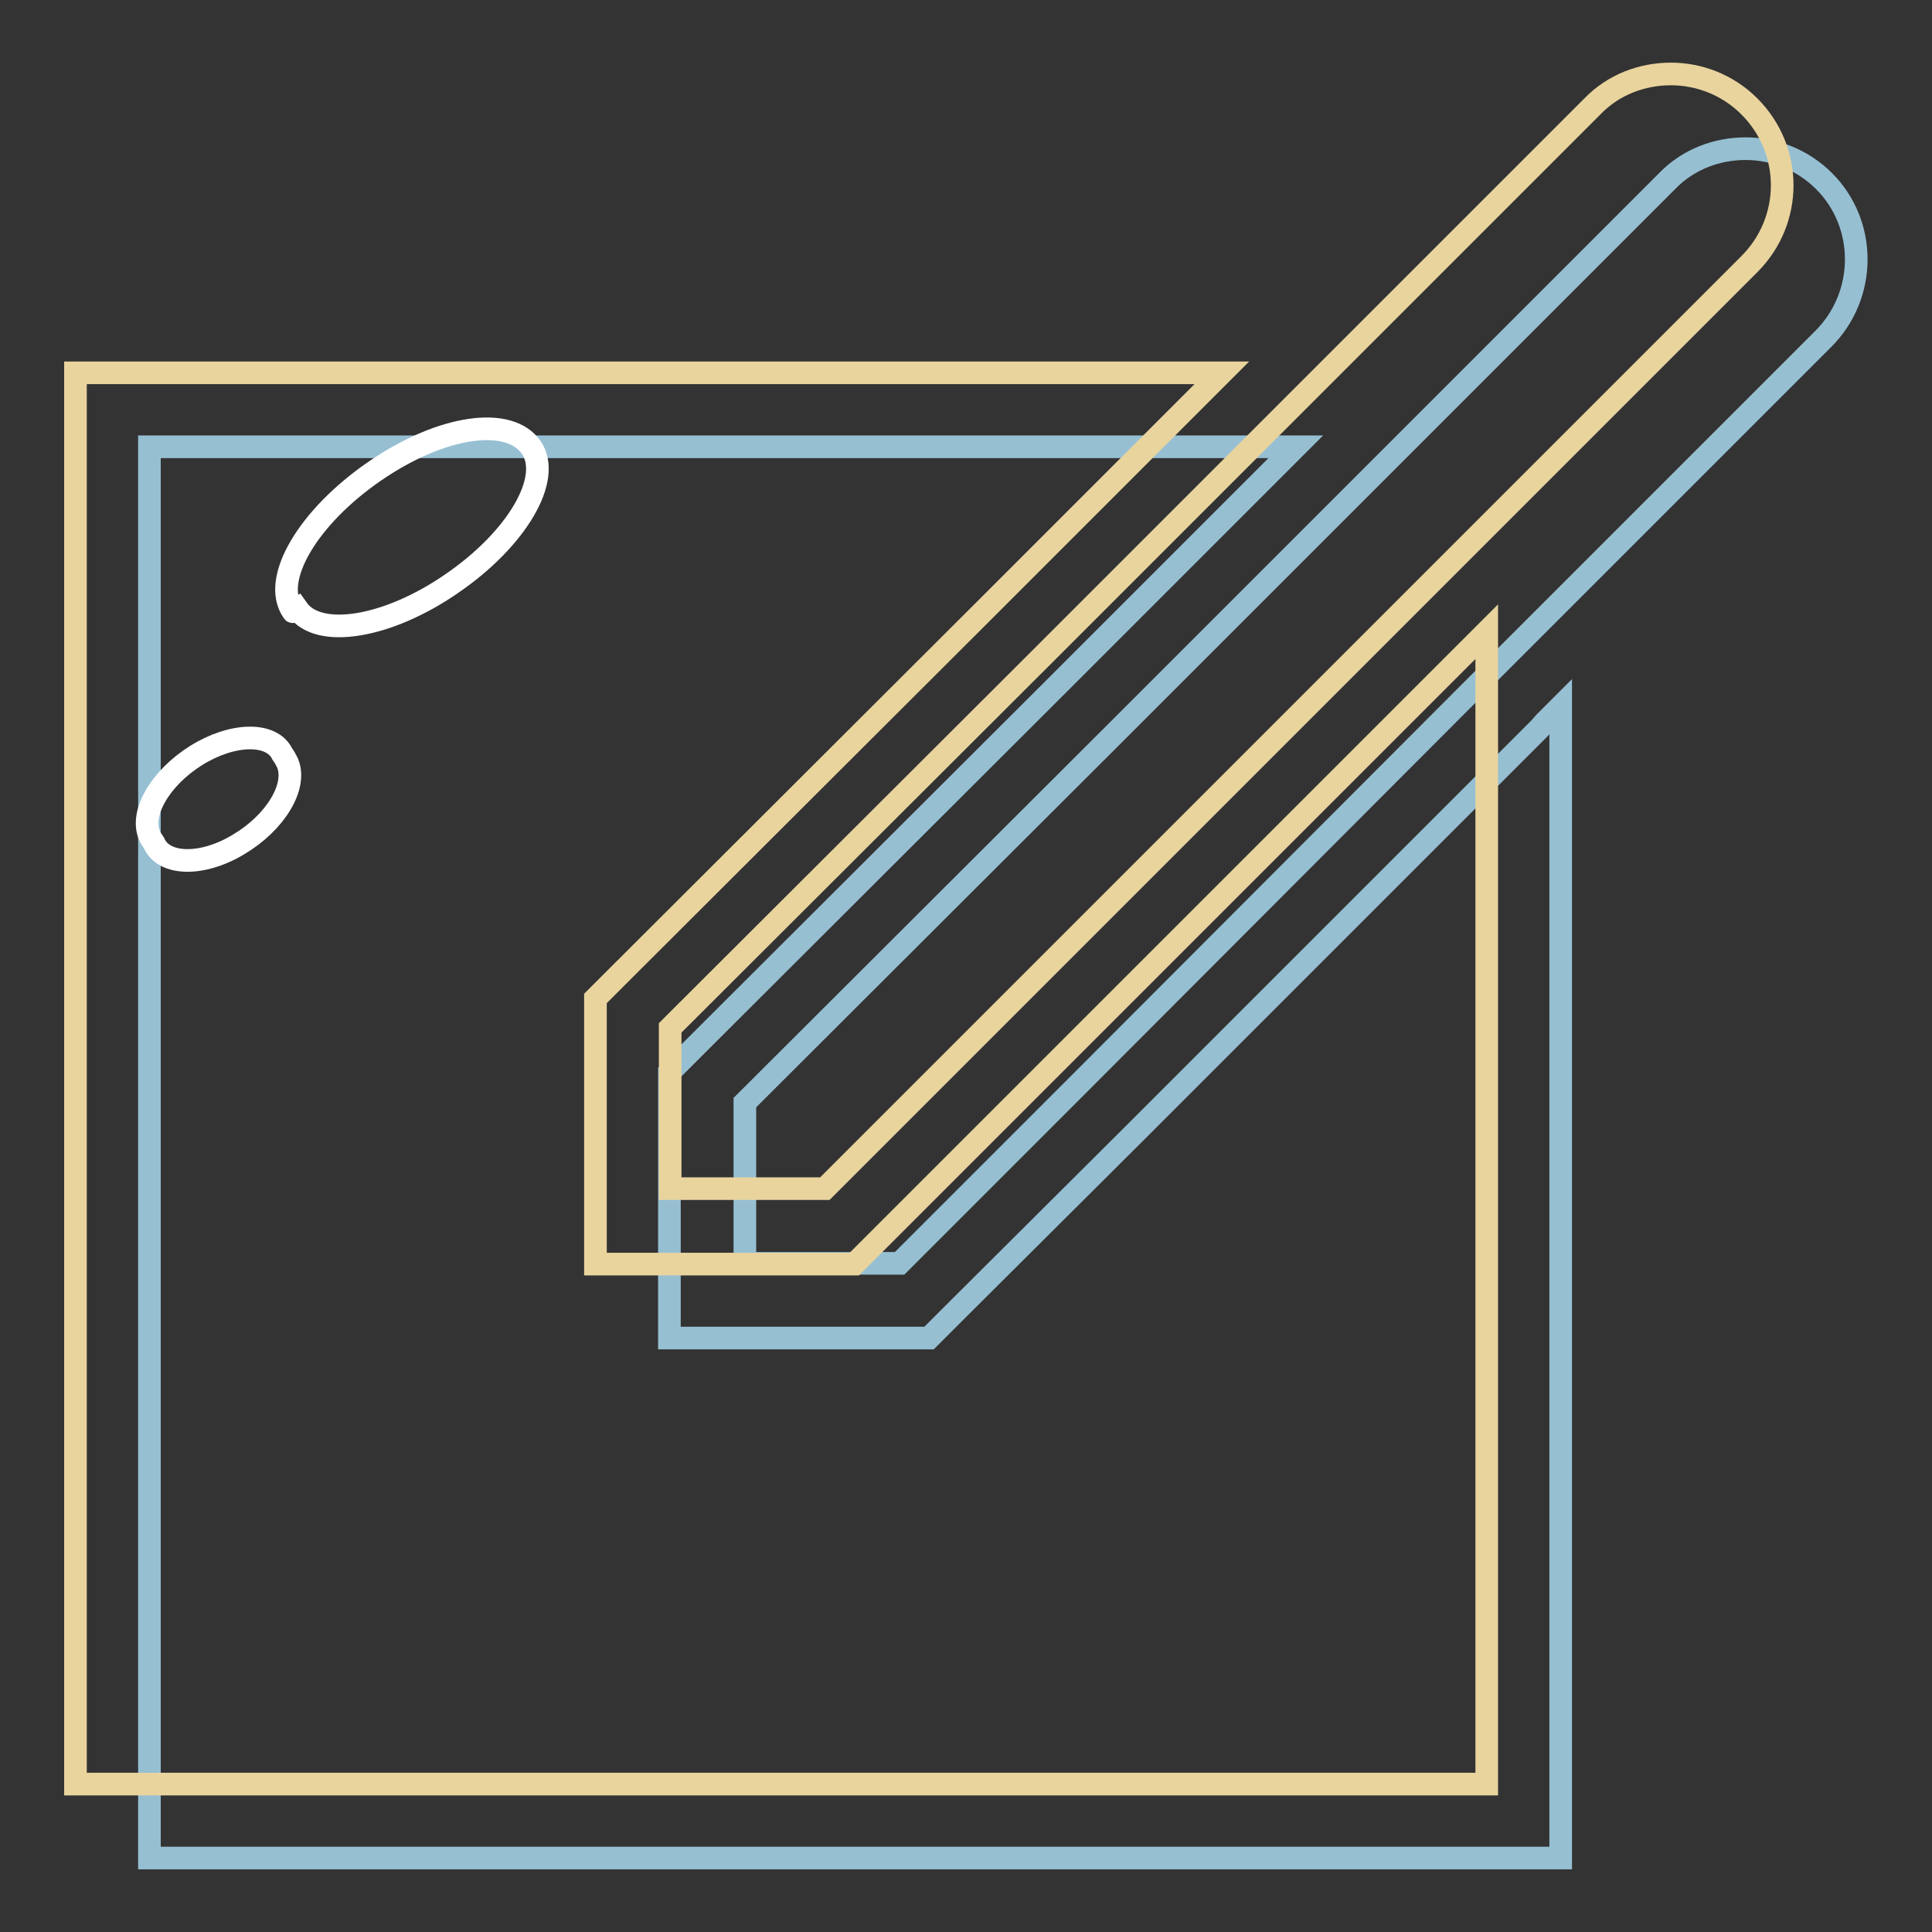
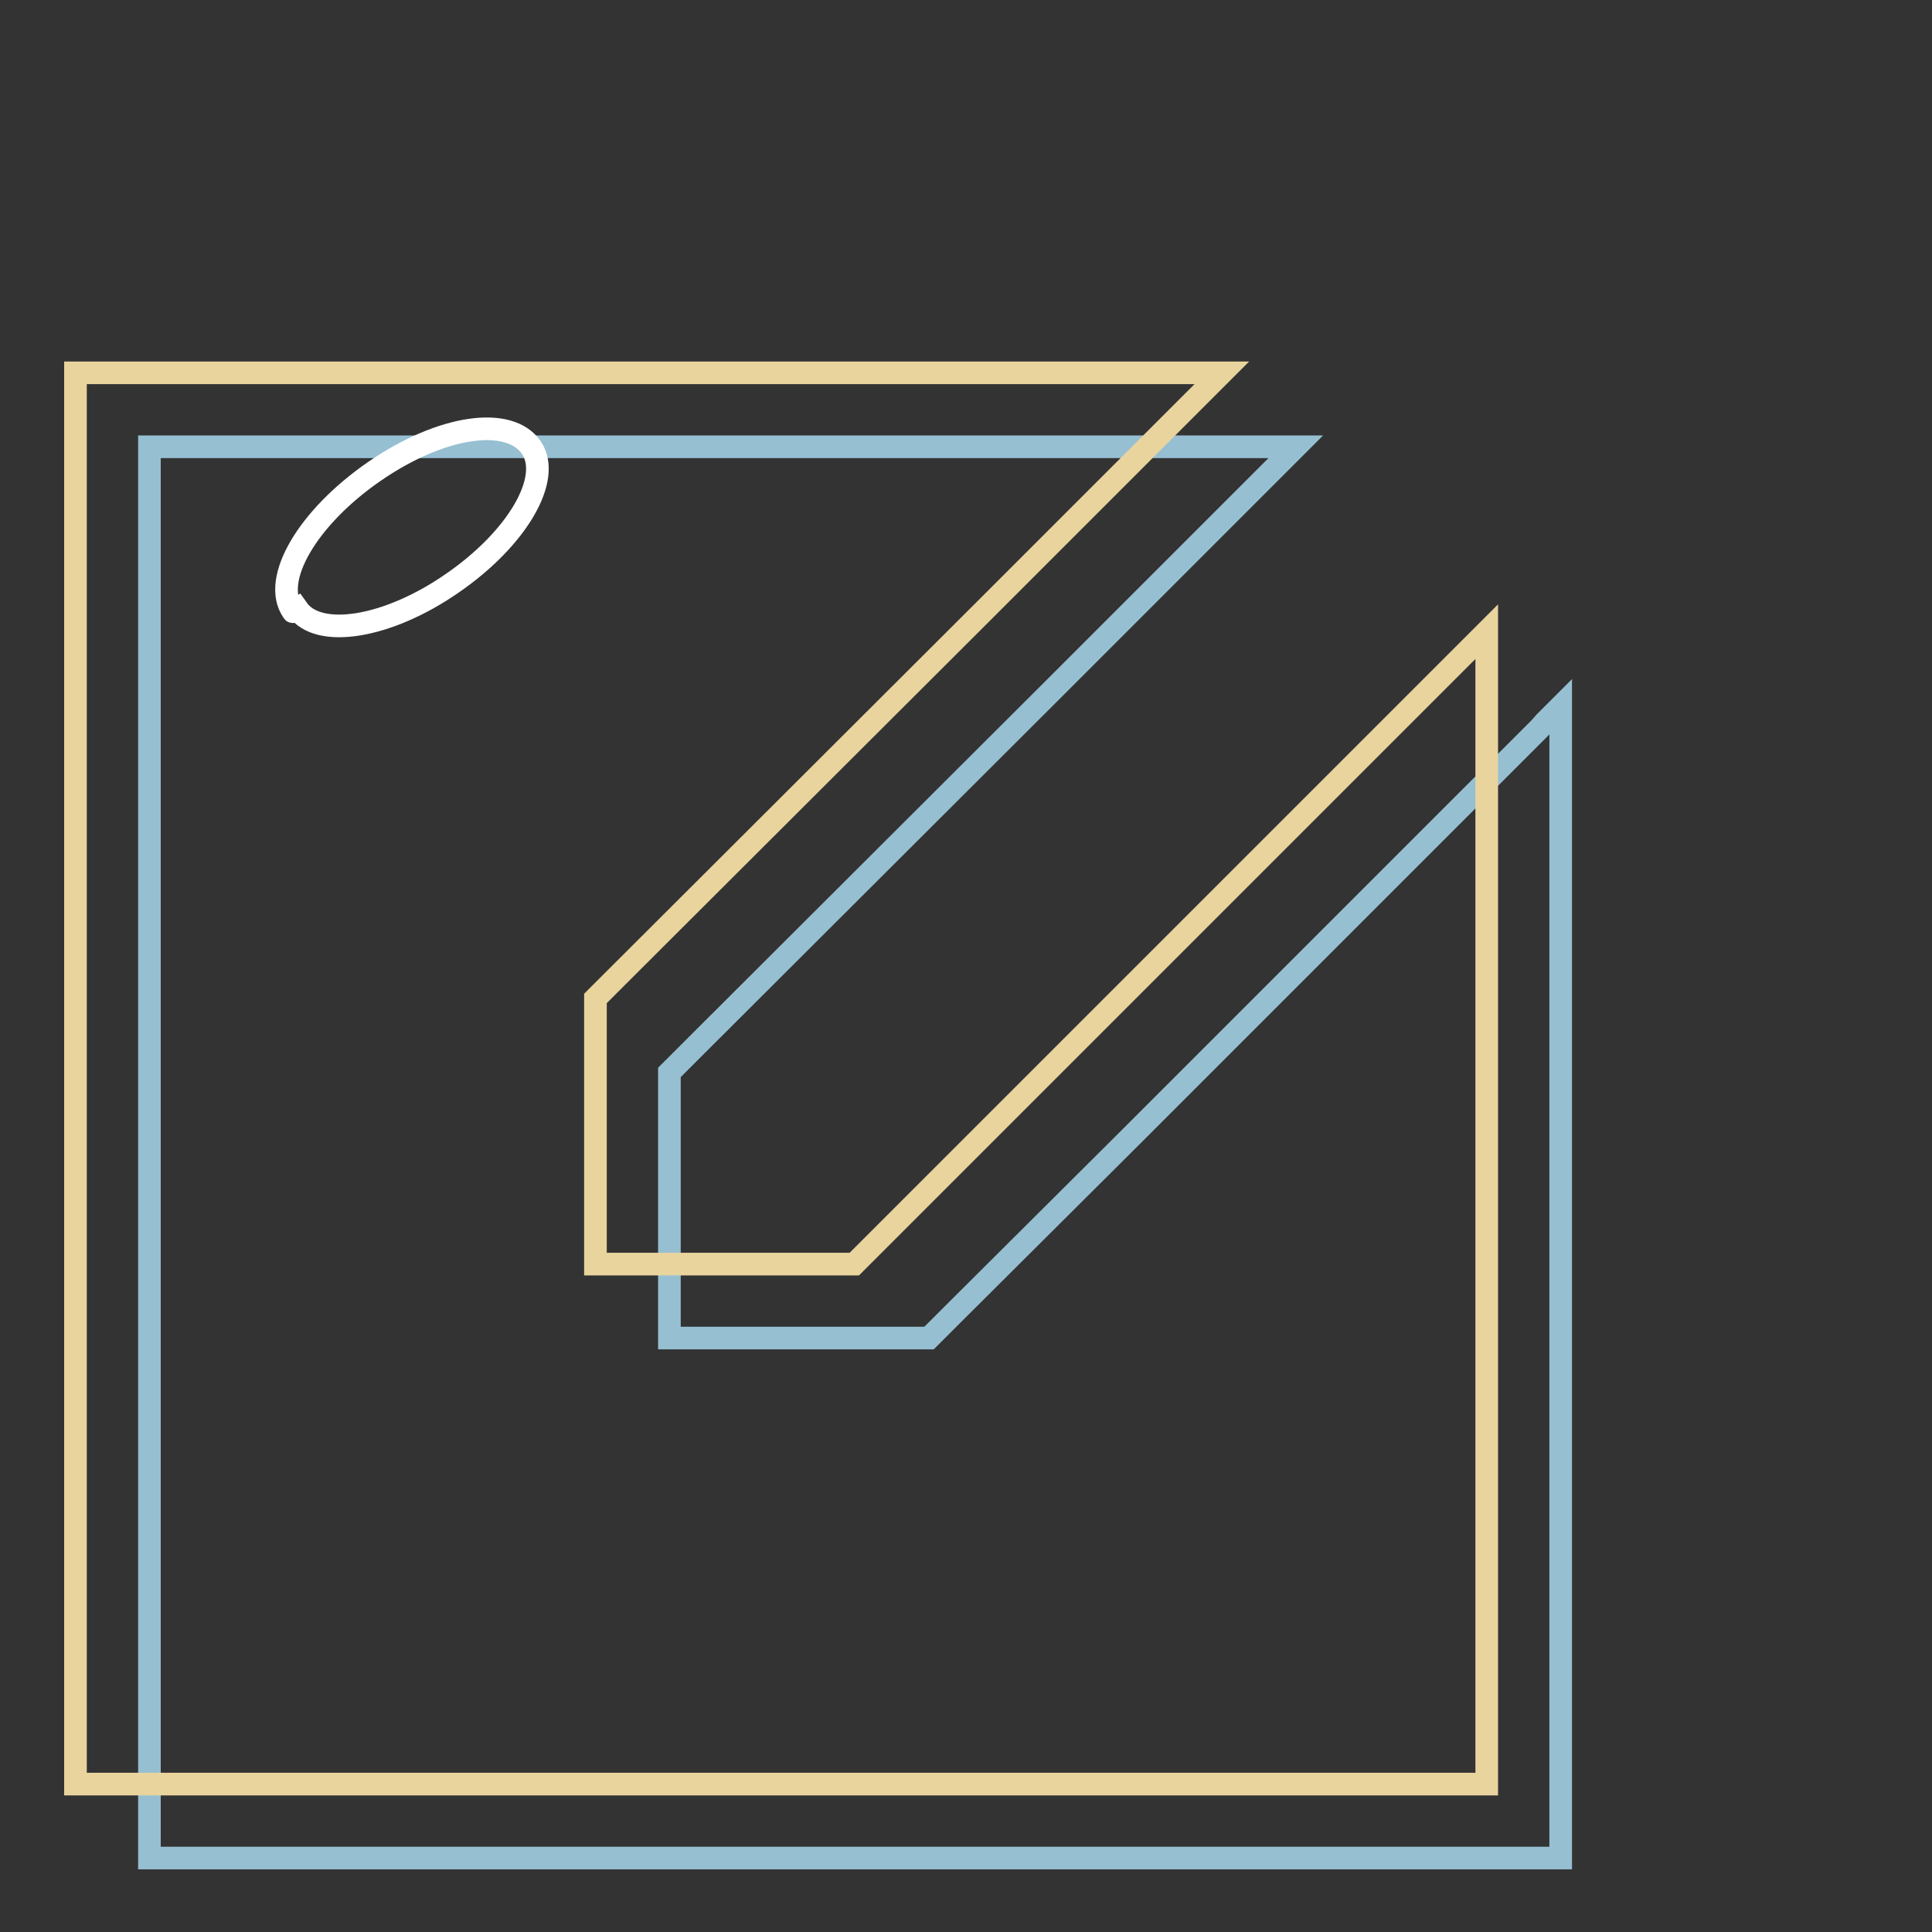
<svg xmlns="http://www.w3.org/2000/svg" version="1.1" x="0px" y="0px" viewBox="0 0 256 256" enable-background="new 0 0 256 256" xml:space="preserve">
  <rect x="0" y="0" width="256" height="256" fill="#333333" stroke="none" />
  <g>
-     <path stroke-width="3" fill-opacity="0" stroke="#96bfd2" d="M241.7,24c-2.9-2.9-6.7-4.3-10.4-4.3c-3.8,0-7.6,1.4-10.4,4.3l-35.5,35.5l-4.9,4.9l-4.6,4.6l-28.3,28.3 l-48.9,48.8v21.3h20.5l24.1-24.1L197,89.5l0.8-0.8h0l2.5-2.5l41.3-41.3C247.4,39.1,247.4,29.7,241.7,24L241.7,24z" />
    <path stroke-width="3" fill-opacity="0" stroke="#96bfd2" d="M204,96.5l-53.9,53.9L126,174.4l-2.9,2.9H88.7v-35.2l2.9-2.9l48.9-48.8l28.3-28.3l2.9-2.9H19.8v187h187 V93.6l-2.1,2.1L204,96.5z" />
-     <path stroke-width="3" fill-opacity="0" stroke="#e9d49e" d="M231.8,14.1c-2.9-2.9-6.7-4.3-10.4-4.3c-3.8,0-7.6,1.4-10.4,4.3l-35.5,35.5l-4.9,4.9l-4.6,4.6l-28.3,28.3 l-48.9,48.8v21.3h20.5l24.1-24.1l53.9-53.9l0.8-0.8h0l2.5-2.5L231.8,35C237.6,29.2,237.6,19.9,231.8,14.1L231.8,14.1z" />
    <path stroke-width="3" fill-opacity="0" stroke="#e9d49e" d="M194.1,86.6l-53.9,53.9l-24.1,24.1l-2.9,2.9H78.9v-35.2l2.9-2.9l48.9-48.8l28.3-28.3l2.9-2.9H10v187h187 V83.7l-2.1,2.1L194.1,86.6z" />
    <path stroke-width="3" fill-opacity="0" stroke="#ffffff" d="M39.4,80.7c2.8,4,12,2.5,20.5-3.4c8.6-5.9,13.3-13.9,10.5-18l0,0c-2.9-4.2-11.8-3-20.7,3.1 c-8.9,6.1-13.8,14.4-10.9,18.6C38.8,81.1,38.8,81.1,39.4,80.7z" />
-     <path stroke-width="3" fill-opacity="0" stroke="#ffffff" d="M20.4,111.7c1.3,3,6.4,3.1,11.2,0.2c4.9-2.9,7.8-7.7,6.5-10.8c-0.2-0.4-0.4-0.8-0.7-1.2 C36,97,30.8,97.1,26,100.1c-4.8,3-7.6,7.8-6.1,10.8C20,111.1,20.2,111.4,20.4,111.7z" />
  </g>
</svg>